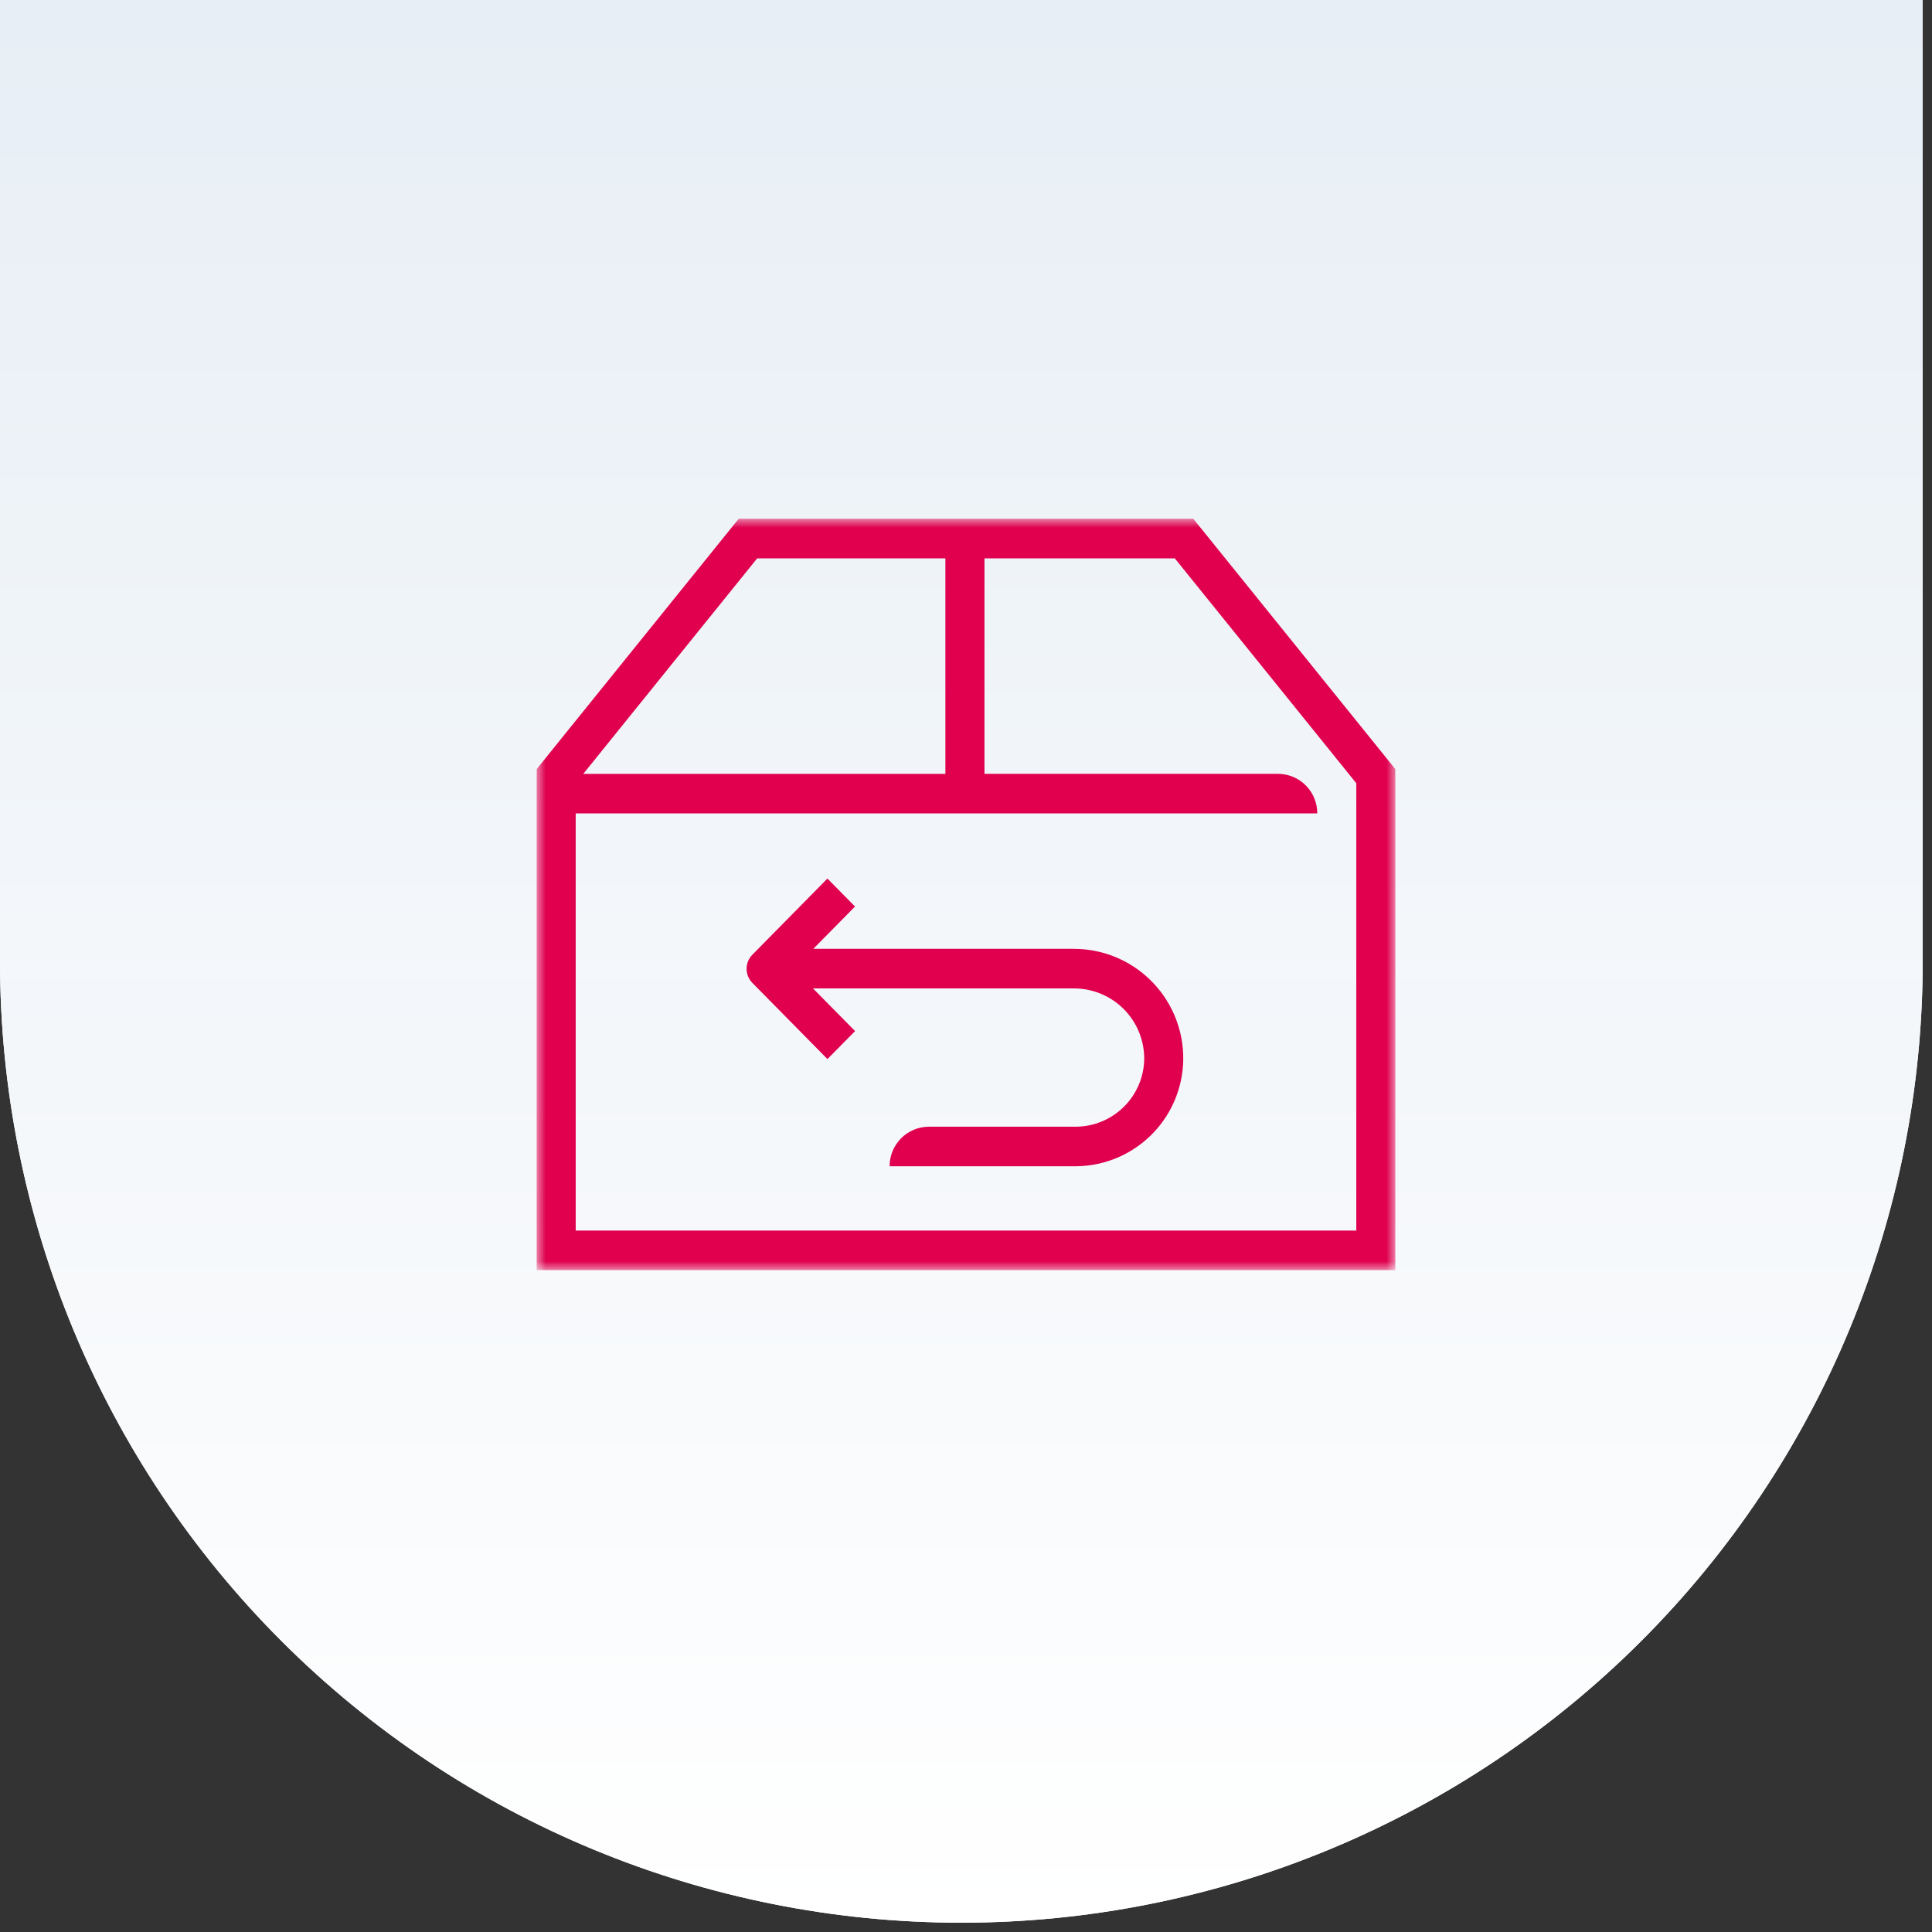
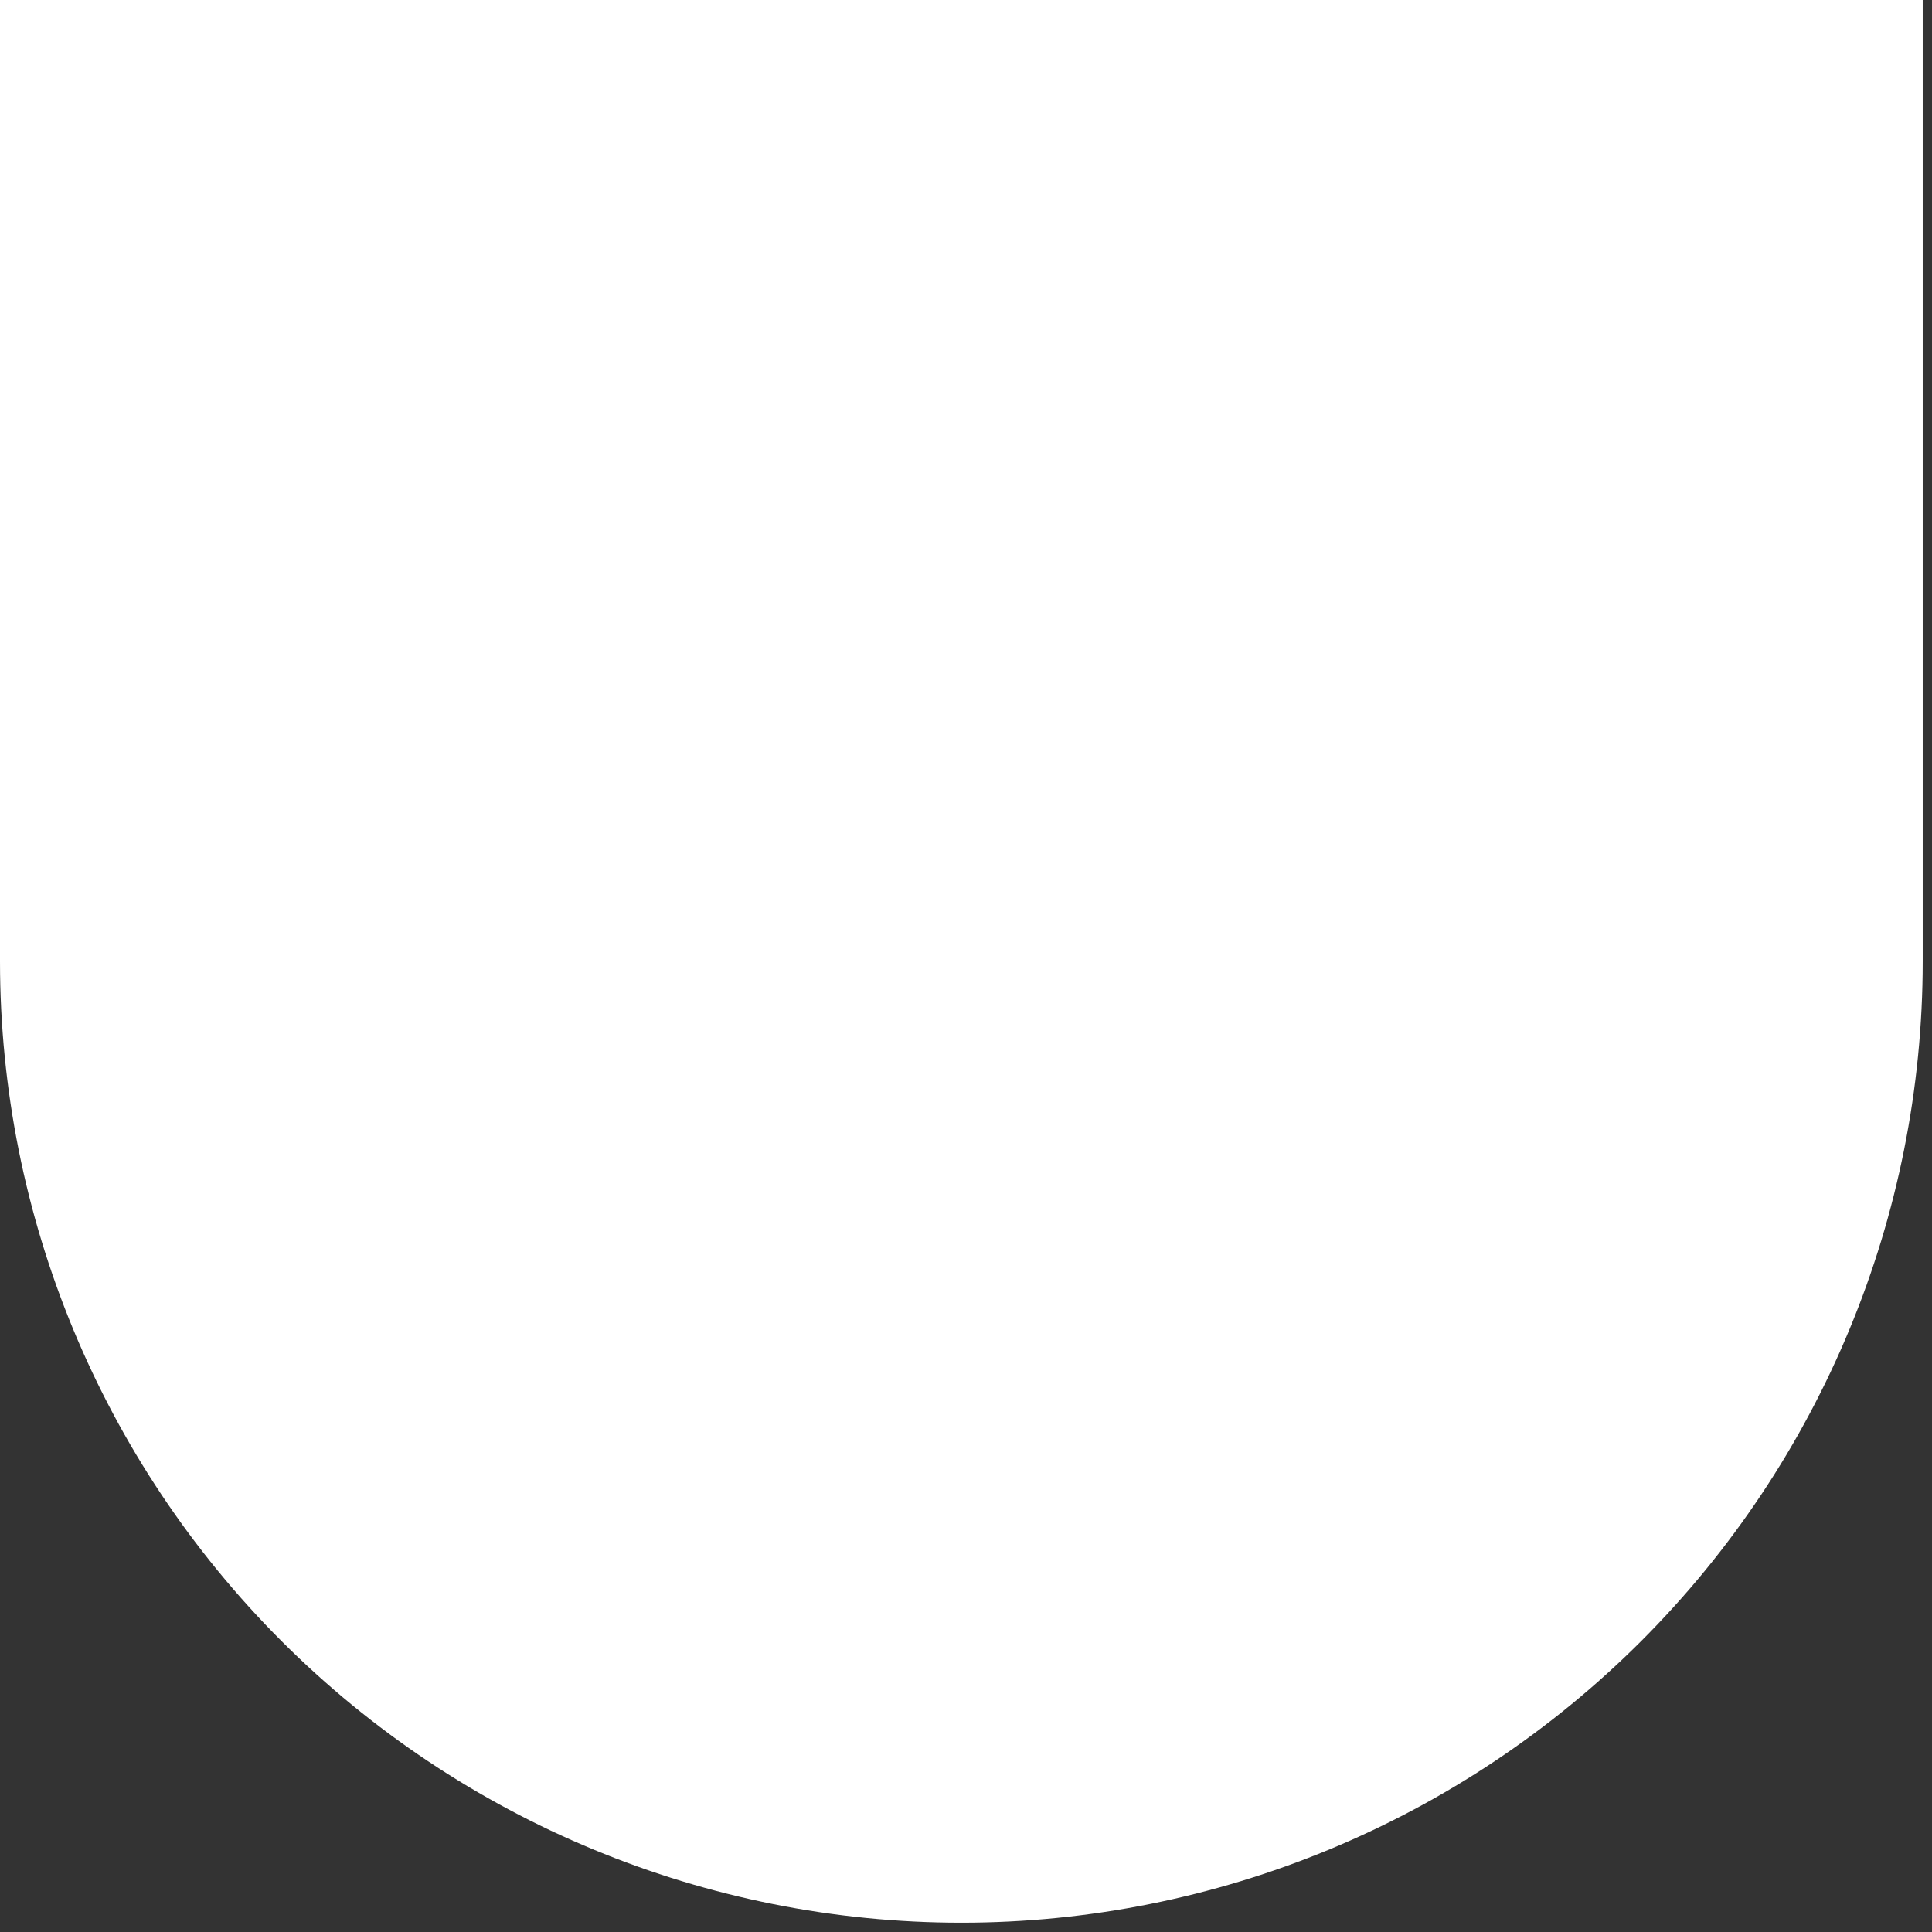
<svg xmlns="http://www.w3.org/2000/svg" fill="none" viewBox="0 0 108 108" height="108" width="108">
  <rect x="0" y="0" width="108" height="108" fill="#333333" stroke="none" />
  <path fill="white" d="M0 0H107.481V53.74C107.481 67.993 101.819 81.662 91.741 91.74C81.662 101.819 67.993 107.48 53.74 107.48C39.488 107.48 25.819 101.819 15.74 91.74C5.662 81.662 0 67.993 0 53.74V0Z" />
-   <path fill="url(#paint0_linear_812_1846)" d="M0 0H107.481V53.74C107.481 67.993 101.819 81.662 91.741 91.74C81.662 101.819 67.993 107.48 53.74 107.48C39.488 107.48 25.819 101.819 15.74 91.74C5.662 81.662 0 67.993 0 53.74V0Z" />
  <mask height="42" width="48" y="29" x="30" maskUnits="userSpaceOnUse" style="mask-type:luminance" id="mask0_812_1846">
-     <path fill="white" d="M78 29H30V71H78V29Z" />
-   </mask>
+     </mask>
  <g mask="url(#mask0_812_1846)">
    <path fill="#E0004D" d="M60.019 53.038H45.466L47.796 50.676L46.254 49.112L42.054 53.374C41.848 53.582 41.734 53.864 41.735 54.157C41.735 54.449 41.849 54.73 42.054 54.94L46.254 59.202L47.8 57.638L45.448 55.254H60.048C61.088 55.257 62.085 55.672 62.819 56.409C63.553 57.146 63.964 58.144 63.963 59.184C63.952 60.19 63.546 61.152 62.833 61.862C62.12 62.573 61.157 62.975 60.151 62.984H51.911C51.329 62.989 50.773 63.224 50.364 63.639C49.955 64.053 49.727 64.613 49.73 65.195H60.15C60.958 65.188 61.756 65.02 62.498 64.7C63.239 64.379 63.909 63.914 64.468 63.33C65.026 62.747 65.462 62.057 65.749 61.302C66.037 60.547 66.17 59.742 66.141 58.935C66.083 57.351 65.413 55.851 64.271 54.752C63.13 53.652 61.606 53.039 60.021 53.041L60.019 53.038Z" />
    <path fill="#E0004D" d="M66.707 29H41.293L30 42.994V71H78V42.994L66.707 29ZM42.327 31.212H52.848V43.26H32.605L42.327 31.212ZM75.818 68.788H32.182V45.47H73.636C73.639 44.888 73.411 44.328 73.002 43.913C72.593 43.498 72.036 43.263 71.454 43.258H55.032V31.212H65.672L75.818 43.784V68.788Z" />
  </g>
  <defs>
    <linearGradient gradientUnits="userSpaceOnUse" y2="107.48" x2="53.74" y1="0" x1="53.74" id="paint0_linear_812_1846">
      <stop stop-opacity="0.996" stop-color="#E7EEF5" />
      <stop stop-color="white" offset="1" />
    </linearGradient>
  </defs>
</svg>